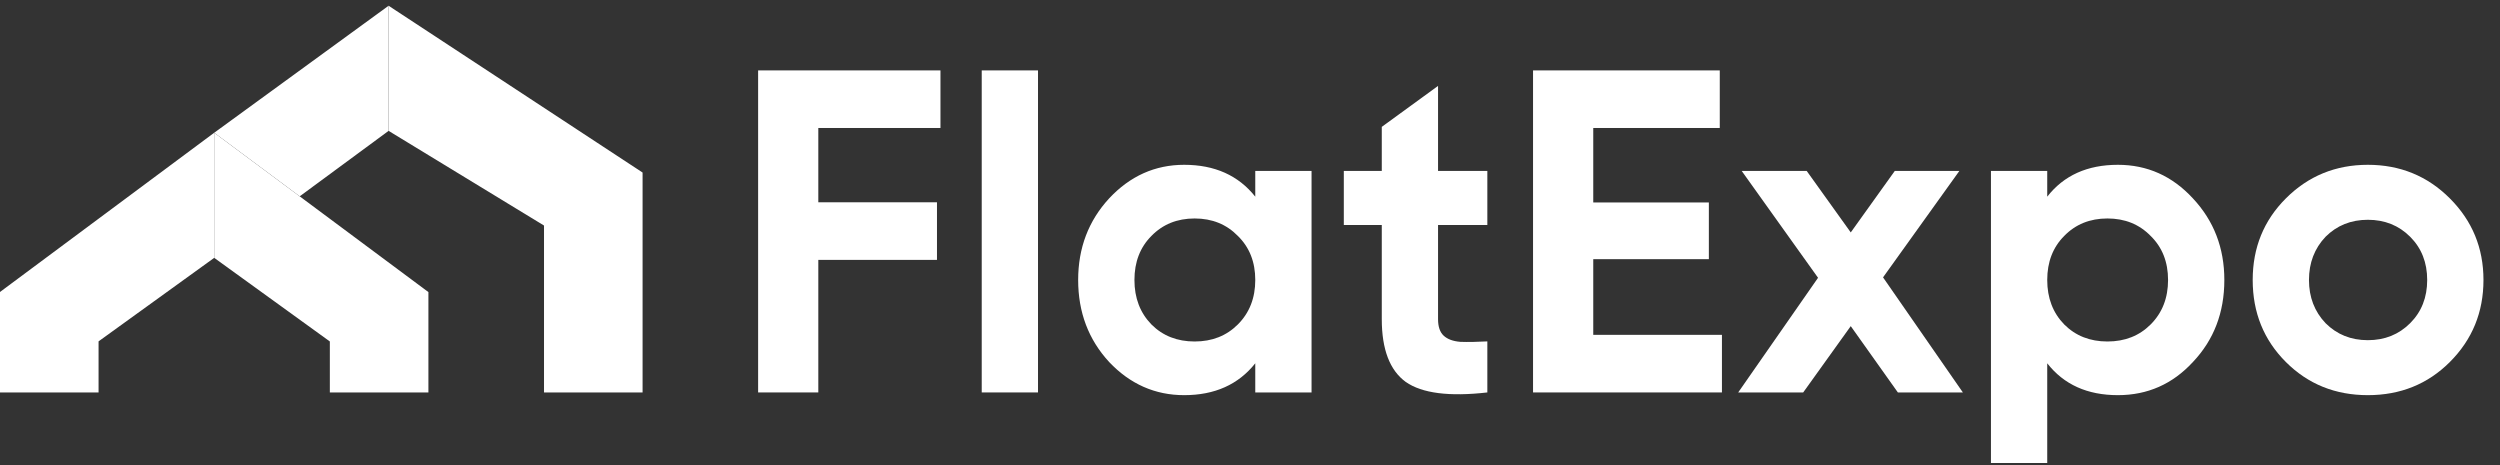
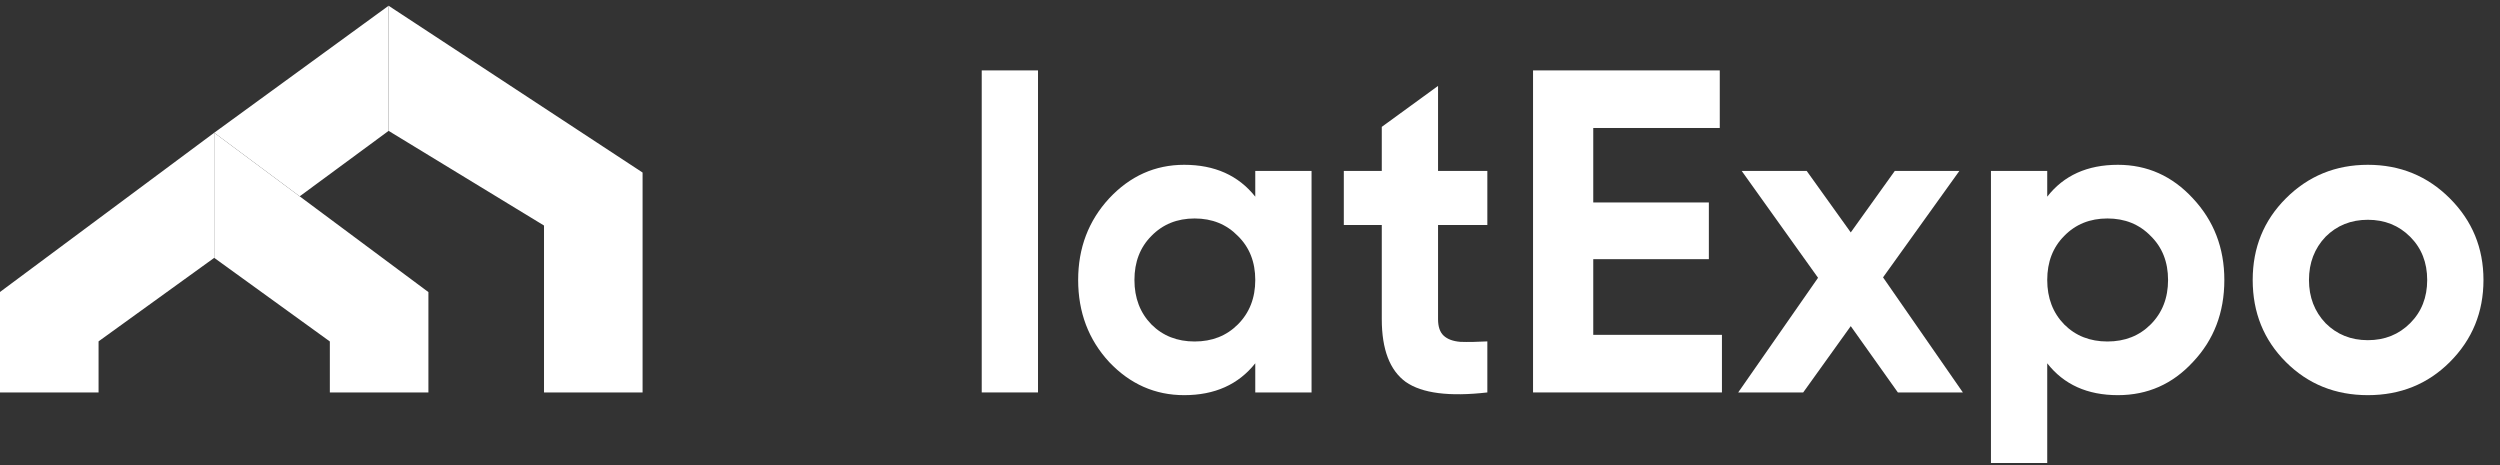
<svg xmlns="http://www.w3.org/2000/svg" width="129" height="24" viewBox="0 0 129 24" fill="none">
  <rect x="0" y="0" width="129" height="24" fill="#333333" stroke="none" />
  <path fill-rule="evenodd" clip-rule="evenodd" d="M20.051 0.296L20.051 6.752L28.071 11.638V20.25H33.157V8.904L33.158 8.904L33.157 8.904V8.903H33.157L20.051 0.296Z" fill="url(#paint0_linear_852_2106)" />
  <path fill-rule="evenodd" clip-rule="evenodd" d="M11.053 6.85L11.053 13.305L17.02 17.62L17.02 20.25H22.106V15.066H22.098L22.098 15.066L11.053 6.85Z" fill="url(#paint1_linear_852_2106)" />
  <path fill-rule="evenodd" clip-rule="evenodd" d="M11.053 6.849L11.053 13.305L5.086 17.614V20.25H0L4.16563e-05 15.066L1.08297e-05 15.066L11.053 6.849Z" fill="url(#paint2_linear_852_2106)" />
  <path d="M20.052 0.296L20.052 6.752L15.464 10.131L11.053 6.85L20.052 0.296Z" fill="url(#paint3_linear_852_2106)" />
-   <path d="M48.528 3.633V6.604H42.225V10.438H48.348V13.41H42.225V20.25H39.119V3.633H48.528Z" fill="#fff" />
  <path d="M53.561 20.25H50.657V3.633H53.561V20.25Z" fill="#fff" />
  <path d="M64.772 10.148V8.819H67.676V20.25H64.772V18.746C63.902 19.842 62.679 20.39 61.103 20.39C59.602 20.39 58.312 19.819 57.231 18.679C56.166 17.523 55.633 16.113 55.633 14.447C55.633 12.796 56.166 11.393 57.231 10.238C58.312 9.082 59.602 8.504 61.103 8.504C62.679 8.504 63.902 9.052 64.772 10.148ZM59.415 16.743C60 17.328 60.743 17.621 61.643 17.621C62.544 17.621 63.286 17.328 63.872 16.743C64.472 16.143 64.772 15.377 64.772 14.447C64.772 13.517 64.472 12.759 63.872 12.173C63.286 11.573 62.544 11.273 61.643 11.273C60.743 11.273 60 11.573 59.415 12.173C58.83 12.759 58.537 13.517 58.537 14.447C58.537 15.377 58.83 16.143 59.415 16.743Z" fill="#fff" />
  <path d="M76.747 8.819V11.611H74.203V16.468C74.203 16.858 74.301 17.143 74.496 17.323C74.691 17.503 74.976 17.608 75.351 17.639C75.727 17.654 76.192 17.646 76.747 17.616V20.25C74.781 20.475 73.378 20.295 72.538 19.709C71.712 19.109 71.3 18.029 71.3 16.468V11.611H69.341V8.819H71.3V6.546L74.203 4.433V8.819H76.747Z" fill="#fff" />
  <path d="M82.212 13.373V17.278H88.852V20.25H79.105V3.633H88.74V6.604H82.212V10.447H88.177V13.373H82.212Z" fill="#fff" />
  <path d="M97.165 14.312L101.284 20.25H97.93L95.499 16.828L93.045 20.25H89.691L93.811 14.334L89.871 8.819H93.225L95.499 11.993L97.772 8.819H101.104L97.165 14.312Z" fill="#fff" />
  <path d="M109.284 8.504C110.799 8.504 112.09 9.082 113.155 10.238C114.236 11.393 114.776 12.796 114.776 14.447C114.776 16.128 114.236 17.538 113.155 18.679C112.105 19.819 110.814 20.39 109.284 20.39C107.708 20.39 106.492 19.842 105.637 18.746V23.892H102.733V8.819H105.637V10.148C106.492 9.052 107.708 8.504 109.284 8.504ZM106.515 16.743C107.1 17.328 107.843 17.621 108.743 17.621C109.644 17.621 110.387 17.328 110.972 16.743C111.572 16.143 111.872 15.377 111.872 14.447C111.872 13.517 111.572 12.759 110.972 12.173C110.387 11.573 109.644 11.273 108.743 11.273C107.843 11.273 107.1 11.573 106.515 12.173C105.93 12.759 105.637 13.517 105.637 14.447C105.637 15.377 105.93 16.143 106.515 16.743Z" fill="#fff" />
  <path d="M126.413 18.679C125.273 19.819 123.862 20.39 122.181 20.39C120.501 20.39 119.09 19.819 117.95 18.679C116.809 17.538 116.239 16.128 116.239 14.447C116.239 12.781 116.809 11.378 117.95 10.238C119.105 9.082 120.516 8.504 122.181 8.504C123.847 8.504 125.258 9.082 126.413 10.238C127.569 11.393 128.147 12.796 128.147 14.447C128.147 16.113 127.569 17.523 126.413 18.679ZM119.998 16.675C120.583 17.261 121.311 17.553 122.181 17.553C123.052 17.553 123.78 17.261 124.365 16.675C124.95 16.09 125.243 15.347 125.243 14.447C125.243 13.546 124.95 12.804 124.365 12.218C123.78 11.633 123.052 11.341 122.181 11.341C121.311 11.341 120.583 11.633 119.998 12.218C119.428 12.819 119.143 13.562 119.143 14.447C119.143 15.332 119.428 16.075 119.998 16.675Z" fill="#fff" />
  <defs>
    <linearGradient id="paint0_linear_852_2106" x1="26.205" y1="0.593" x2="32.828" y2="7.544" gradientUnits="userSpaceOnUse">
      <stop stop-color="#fff" />
      <stop offset="1" stop-color="#fff" />
    </linearGradient>
    <linearGradient id="paint1_linear_852_2106" x1="11.056" y1="10.945" x2="17.931" y2="19.527" gradientUnits="userSpaceOnUse">
      <stop stop-color="#fff" />
      <stop offset="1" stop-color="#fff" />
    </linearGradient>
    <linearGradient id="paint2_linear_852_2106" x1="13.065" y1="6.481" x2="3.482" y2="21.01" gradientUnits="userSpaceOnUse">
      <stop stop-color="#fff" />
      <stop offset="1" stop-color="#fff" />
    </linearGradient>
    <linearGradient id="paint3_linear_852_2106" x1="19.453" y1="-0.975" x2="18.716" y2="10.682" gradientUnits="userSpaceOnUse">
      <stop stop-color="#fff" />
      <stop offset="1" stop-color="#fff" />
    </linearGradient>
  </defs>
</svg>